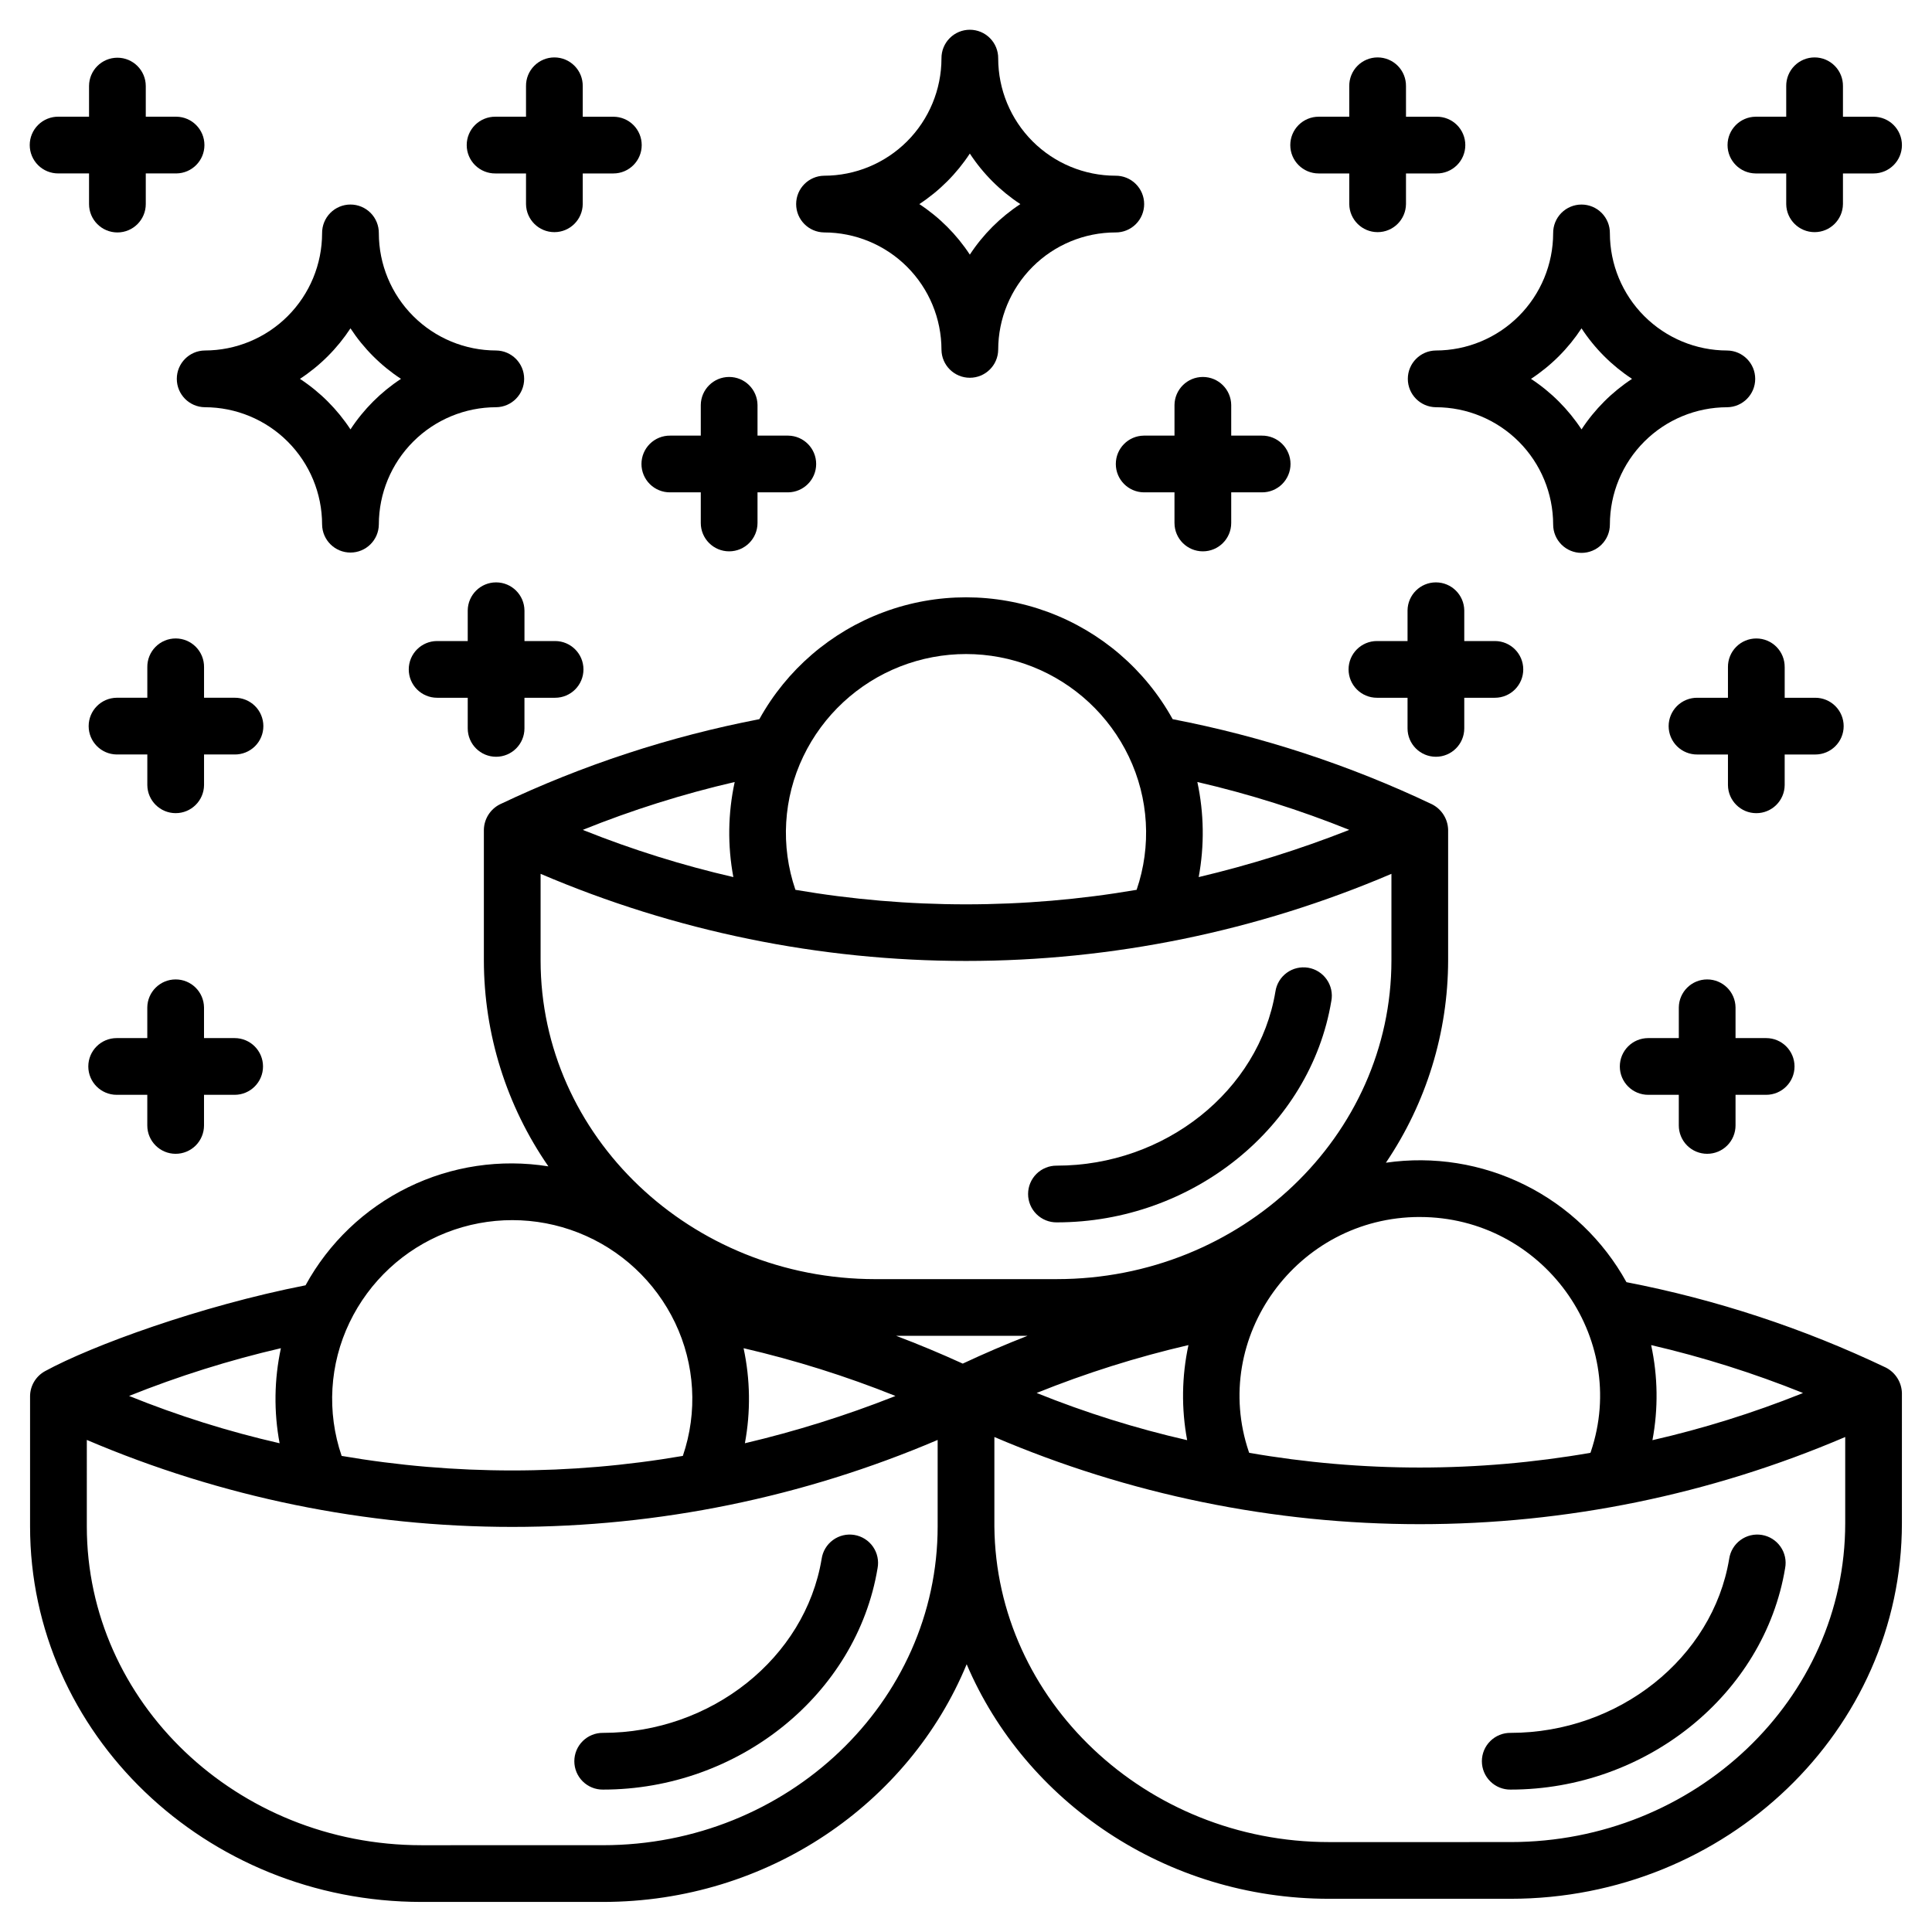
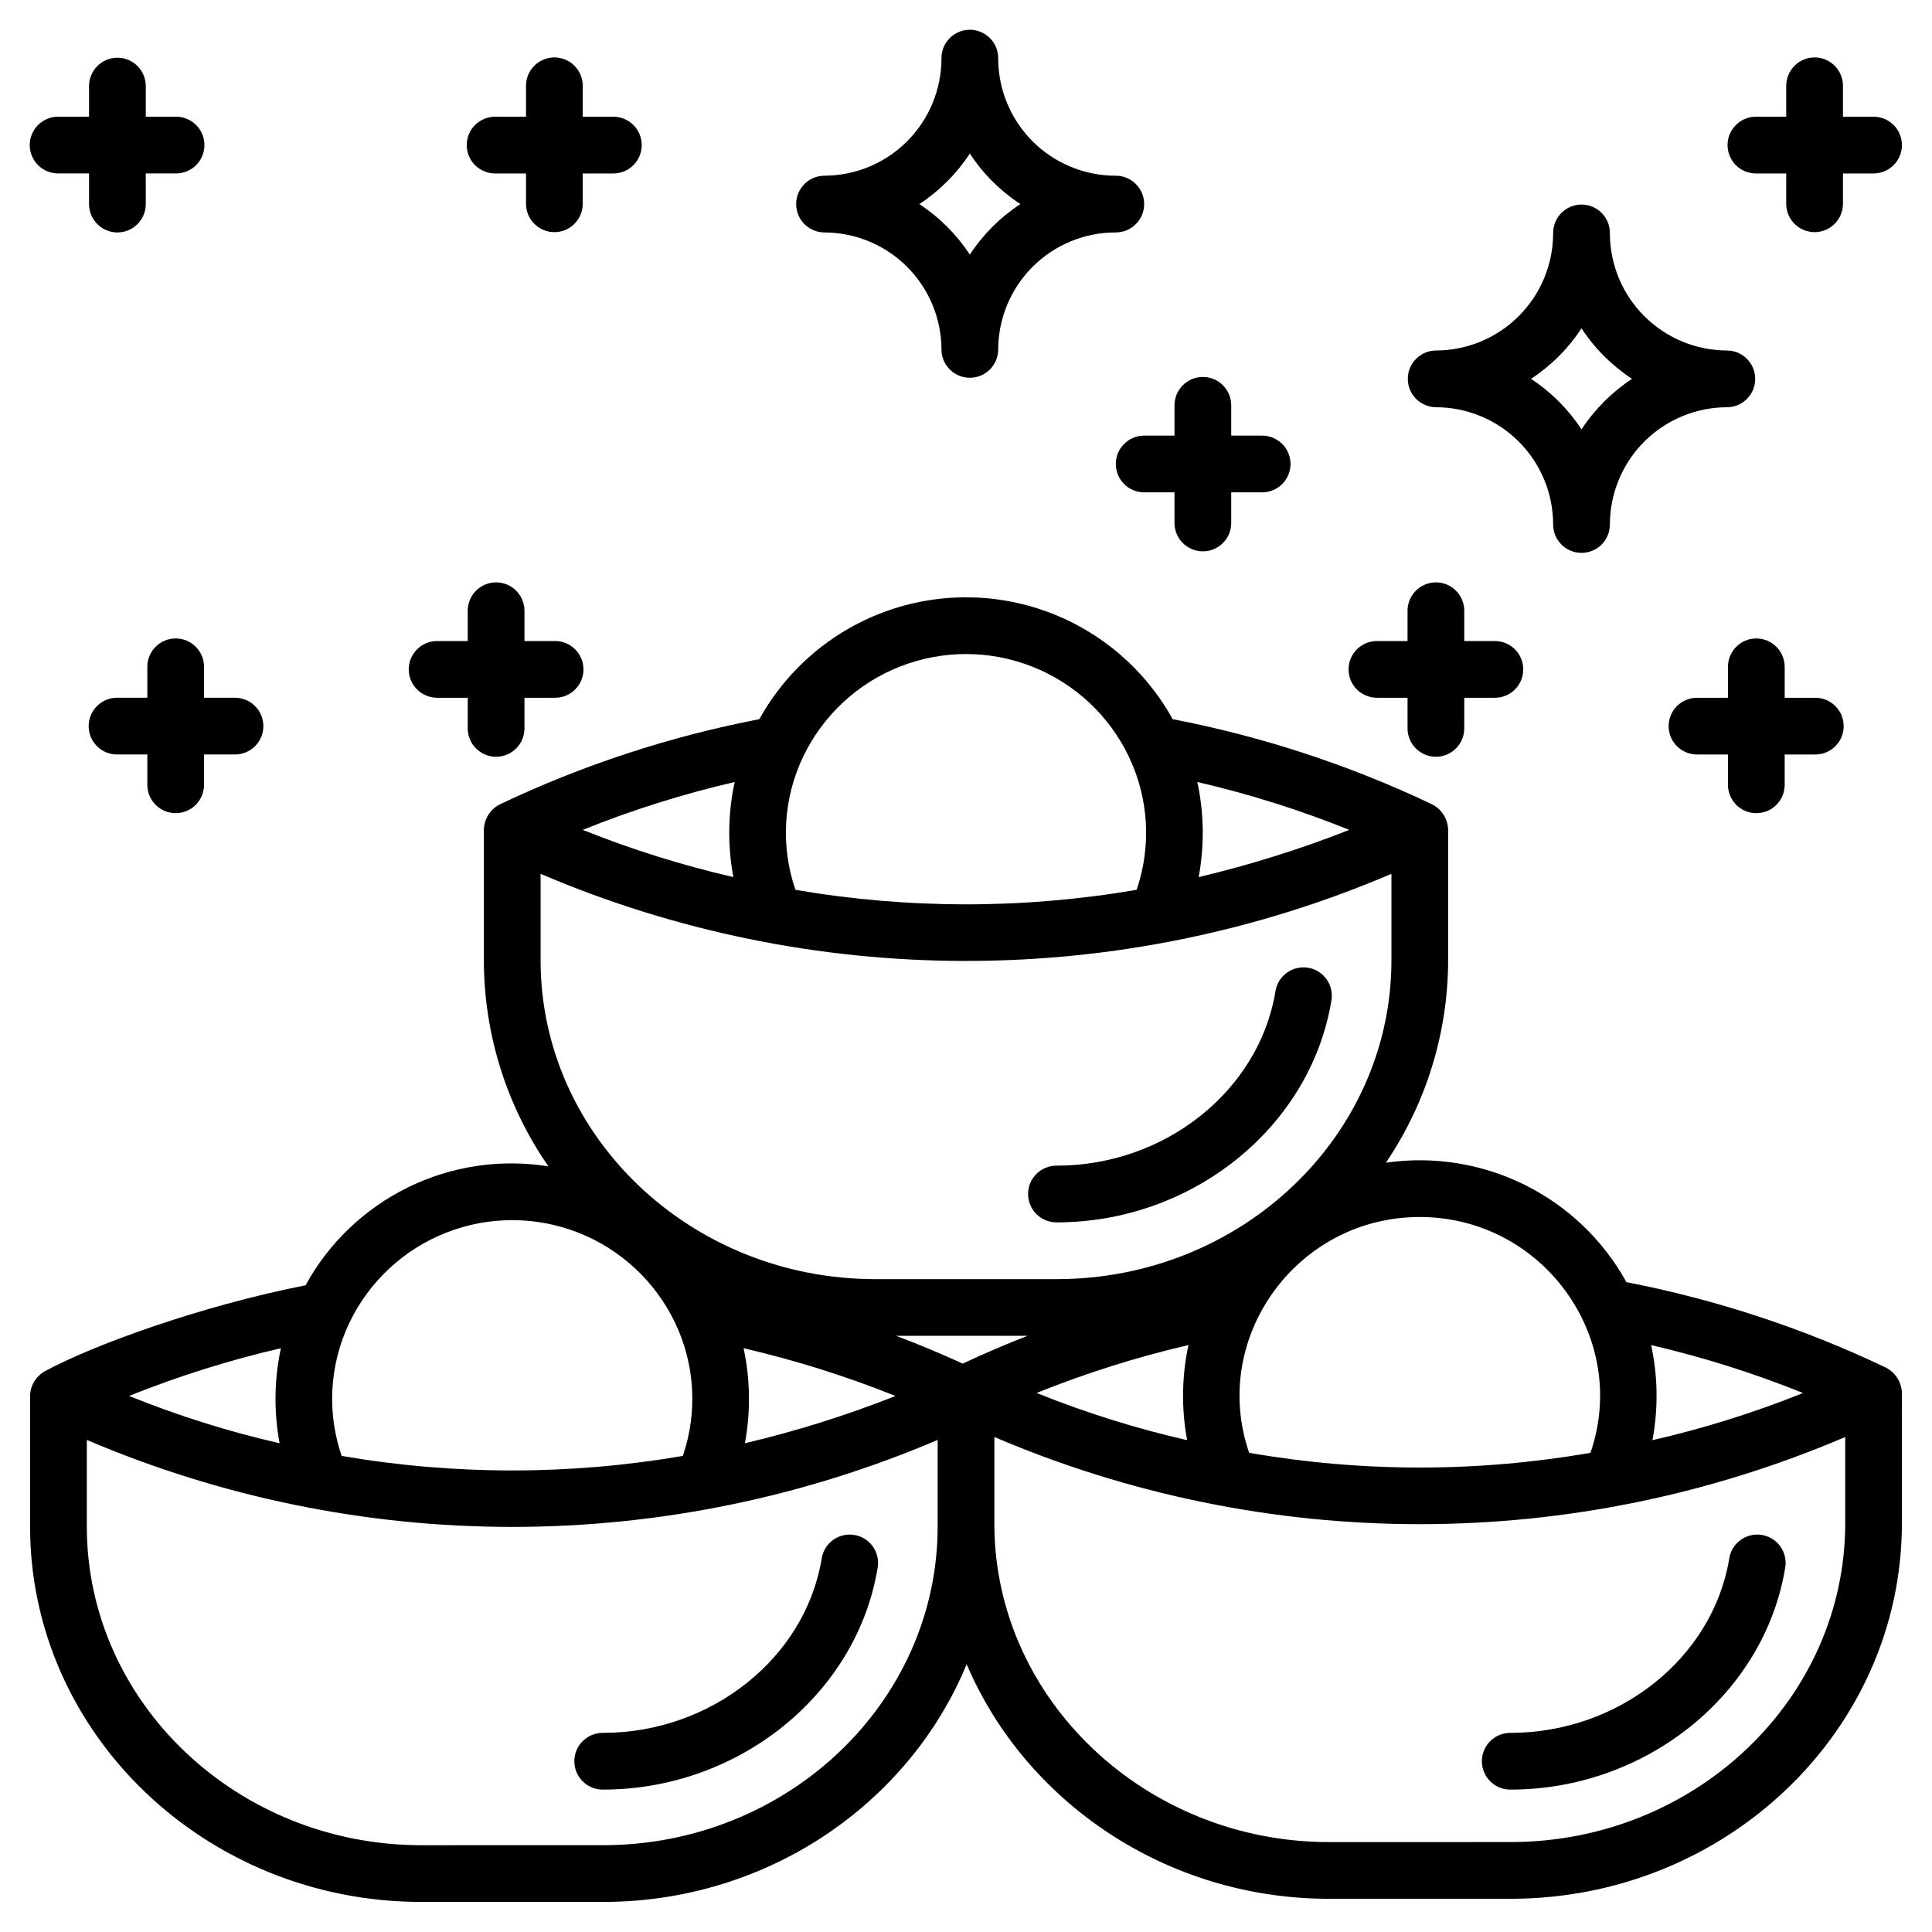
<svg xmlns="http://www.w3.org/2000/svg" fill="#000000" width="800px" height="800px" version="1.1" viewBox="144 144 512 512">
  <g>
    <path d="m563.12 290.52c1.992 0 3.902-0.789 5.312-2.199s2.203-3.32 2.203-5.316c0.008-8.238 3.285-16.141 9.113-21.969 5.824-5.828 13.727-9.105 21.969-9.113 4.117-0.047 7.43-3.398 7.43-7.519 0-4.117-3.312-7.469-7.43-7.516-8.242-0.008-16.141-3.285-21.969-9.113-5.828-5.824-9.105-13.727-9.113-21.965 0.023-2.008-0.762-3.941-2.172-5.371-1.41-1.426-3.336-2.231-5.344-2.231s-3.934 0.805-5.348 2.231c-1.41 1.43-2.191 3.363-2.168 5.371-0.012 8.238-3.289 16.137-9.117 21.965-5.828 5.824-13.727 9.102-21.965 9.109-4.117 0.047-7.434 3.398-7.434 7.516 0 4.121 3.316 7.473 7.434 7.519 8.242 0.008 16.141 3.285 21.969 9.113 5.824 5.828 9.102 13.73 9.113 21.969-0.004 1.996 0.789 3.906 2.199 5.316s3.32 2.203 5.316 2.203zm0-59.504c3.496 5.332 8.055 9.891 13.387 13.387-5.332 3.5-9.891 8.059-13.387 13.391-3.5-5.332-8.055-9.891-13.391-13.391 5.336-3.496 9.891-8.055 13.391-13.391z" />
    <path d="m393.5 236.68c0.047 4.117 3.398 7.43 7.516 7.43s7.469-3.312 7.516-7.43c0.008-8.242 3.285-16.141 9.113-21.969 5.828-5.828 13.727-9.105 21.969-9.113 2.008 0.023 3.941-0.758 5.367-2.172 1.43-1.41 2.234-3.336 2.234-5.344 0-2.008-0.805-3.934-2.234-5.344-1.426-1.414-3.359-2.195-5.367-2.172-8.242-0.012-16.141-3.289-21.969-9.113-5.828-5.828-9.105-13.727-9.113-21.969 0.023-2.008-0.758-3.941-2.172-5.367-1.41-1.43-3.336-2.234-5.344-2.234s-3.934 0.805-5.344 2.234c-1.414 1.426-2.195 3.359-2.172 5.367-0.012 8.242-3.289 16.141-9.113 21.969-5.828 5.828-13.727 9.105-21.969 9.113-4.117 0.047-7.43 3.398-7.43 7.516 0 4.117 3.312 7.469 7.43 7.516 8.242 0.008 16.141 3.285 21.969 9.113 5.828 5.828 9.105 13.727 9.113 21.969zm7.516-51.984c3.496 5.332 8.055 9.891 13.387 13.391-5.332 3.5-9.891 8.055-13.387 13.391-3.5-5.336-8.055-9.891-13.387-13.391 5.332-3.5 9.887-8.059 13.387-13.391z" />
    <path d="m648.03 182.45c0-1.996-0.793-3.906-2.199-5.316-1.41-1.41-3.324-2.199-5.316-2.199h-8.113v-8.117c0.023-2.008-0.762-3.941-2.172-5.367-1.414-1.43-3.336-2.234-5.344-2.234-2.012 0-3.934 0.805-5.348 2.234-1.41 1.426-2.191 3.359-2.172 5.367v8.113h-8.117c-4.117 0.047-7.43 3.398-7.43 7.516 0 4.121 3.312 7.473 7.43 7.519h8.117v8.121c0.047 4.117 3.398 7.434 7.519 7.434 4.117 0 7.469-3.316 7.516-7.434v-8.121h8.113c4.152 0 7.516-3.367 7.516-7.516z" />
    <path d="m632.59 336.43c0-1.992-0.793-3.902-2.203-5.312-1.41-1.41-3.32-2.203-5.312-2.203h-8.113v-8.113h-0.004c0.023-2.008-0.758-3.941-2.168-5.371-1.414-1.426-3.34-2.231-5.348-2.231-2.008 0-3.934 0.805-5.344 2.231-1.414 1.43-2.195 3.363-2.172 5.371v8.113h-8.117c-2.008-0.02-3.941 0.762-5.371 2.172-1.426 1.414-2.231 3.336-2.231 5.348 0 2.008 0.805 3.93 2.231 5.344 1.43 1.41 3.363 2.191 5.371 2.172h8.117v8.117c0.047 4.117 3.398 7.43 7.516 7.43 4.117 0 7.469-3.312 7.516-7.43v-8.117h8.117c4.148-0.004 7.516-3.367 7.516-7.519z" />
    <path d="m462.77 290.11c4.152 0 7.516-3.363 7.516-7.516v-8.117h8.113c2.008 0.023 3.941-0.762 5.371-2.172 1.426-1.414 2.231-3.336 2.231-5.344 0-2.012-0.805-3.934-2.231-5.348-1.43-1.41-3.363-2.191-5.371-2.168h-8.113v-8.117c-0.047-4.117-3.398-7.43-7.516-7.43-4.117 0-7.469 3.312-7.516 7.43v8.113h-8.117l-0.004 0.004c-4.117 0.043-7.43 3.394-7.43 7.516 0 4.117 3.312 7.469 7.43 7.516h8.117v8.117h0.004c0 4.152 3.363 7.516 7.516 7.516z" />
    <path d="m524.53 344.55c4.148 0 7.516-3.367 7.516-7.519v-8.117h8.117c4.152 0 7.516-3.363 7.516-7.516 0-4.148-3.363-7.516-7.516-7.516h-8.117v-8.113c-0.047-4.117-3.398-7.434-7.516-7.434-4.117 0-7.469 3.316-7.516 7.434v8.113h-8.113c-4.152 0-7.516 3.367-7.516 7.516 0 4.152 3.363 7.516 7.516 7.516h8.113v8.117c0 4.152 3.363 7.516 7.516 7.519z" />
-     <path d="m485.94 182.45c0 4.148 3.363 7.516 7.516 7.516h8.113v8.121c0.047 4.117 3.398 7.434 7.516 7.434 4.121 0 7.469-3.316 7.516-7.434v-8.121h8.121c2.008 0.023 3.941-0.758 5.367-2.172 1.43-1.41 2.234-3.336 2.234-5.344 0-2.008-0.805-3.934-2.234-5.348-1.426-1.41-3.359-2.191-5.367-2.168h-8.117l-0.004-8.117c0.023-2.008-0.758-3.941-2.168-5.367-1.414-1.43-3.34-2.234-5.348-2.234-2.008 0-3.934 0.805-5.344 2.234-1.41 1.426-2.195 3.359-2.172 5.367v8.113h-8.113c-1.992 0-3.906 0.793-5.316 2.203-1.406 1.41-2.199 3.32-2.199 5.316z" />
-     <path d="m229.36 283c0.047 4.117 3.398 7.434 7.519 7.434 4.117 0 7.469-3.316 7.516-7.434 0.008-8.238 3.285-16.141 9.113-21.969 5.824-5.828 13.727-9.105 21.965-9.113 4.121-0.047 7.434-3.398 7.434-7.519 0-4.117-3.312-7.469-7.434-7.516-8.238-0.008-16.141-3.285-21.965-9.113-5.828-5.824-9.105-13.727-9.113-21.965 0.02-2.008-0.762-3.941-2.172-5.371-1.414-1.426-3.336-2.231-5.344-2.231-2.012 0-3.934 0.805-5.348 2.231-1.41 1.43-2.191 3.363-2.172 5.371-0.008 8.238-3.285 16.137-9.109 21.965-5.828 5.828-13.727 9.105-21.965 9.113-4.117 0.047-7.43 3.398-7.43 7.516 0 4.121 3.312 7.473 7.43 7.519 8.238 0.008 16.141 3.289 21.965 9.117 5.824 5.824 9.102 13.727 9.109 21.965zm7.519-51.988c3.496 5.336 8.055 9.895 13.387 13.391-5.336 3.5-9.891 8.055-13.387 13.391-3.5-5.336-8.055-9.891-13.391-13.391 5.336-3.496 9.891-8.055 13.391-13.391z" />
    <path d="m159.48 189.96h8.117v8.121c0 4.152 3.367 7.519 7.519 7.519 4.148 0 7.516-3.367 7.516-7.519v-8.121h8.113c4.117-0.047 7.43-3.398 7.43-7.516 0-4.117-3.312-7.469-7.43-7.516h-8.113v-8.117c0-4.148-3.367-7.516-7.516-7.516-4.152 0-7.519 3.367-7.519 7.516v8.113h-8.117c-2.008-0.02-3.941 0.762-5.367 2.172-1.43 1.414-2.234 3.336-2.234 5.344 0 2.012 0.805 3.934 2.234 5.348 1.426 1.41 3.359 2.191 5.367 2.172z" />
    <path d="m206.19 328.91h-8.117v-8.113c0.023-2.008-0.758-3.941-2.172-5.371-1.41-1.426-3.336-2.231-5.344-2.231-2.008 0-3.934 0.805-5.344 2.231-1.414 1.43-2.195 3.363-2.172 5.371v8.113h-8.113c-4.117 0.047-7.434 3.398-7.434 7.519 0 4.117 3.316 7.469 7.434 7.516h8.113v8.117c0.047 4.117 3.398 7.43 7.516 7.43 4.117 0 7.469-3.312 7.516-7.43v-8.117h8.117c2.008 0.02 3.941-0.762 5.371-2.172 1.43-1.414 2.231-3.336 2.231-5.344 0-2.012-0.801-3.934-2.231-5.348-1.43-1.41-3.363-2.191-5.371-2.172z" />
-     <path d="m190.55 449.77c1.992 0 3.906-0.793 5.316-2.199 1.406-1.41 2.199-3.324 2.199-5.316v-8.117h8.117c4.152 0 7.519-3.367 7.519-7.516 0-4.152-3.367-7.516-7.519-7.516h-8.117v-8.117c-0.047-4.117-3.398-7.43-7.516-7.43-4.117 0-7.469 3.312-7.516 7.43v8.113l-8.113 0.004c-4.152 0-7.519 3.363-7.519 7.516 0 4.148 3.367 7.516 7.519 7.516h8.113v8.117c0 4.152 3.363 7.516 7.516 7.516z" />
-     <path d="m596.42 449.77c1.992 0 3.906-0.793 5.312-2.199 1.41-1.41 2.203-3.324 2.203-5.316v-8.117h8.117c4.152 0 7.516-3.367 7.516-7.516 0-4.152-3.363-7.516-7.516-7.516h-8.117v-8.117c-0.047-4.117-3.398-7.43-7.516-7.43s-7.469 3.312-7.516 7.43v8.113l-8.117 0.004c-4.152 0-7.516 3.363-7.516 7.516 0 4.148 3.363 7.516 7.516 7.516h8.113v8.117c0 1.992 0.793 3.906 2.203 5.316 1.41 1.41 3.32 2.199 5.316 2.199z" />
-     <path d="m337.23 290.11c4.152 0 7.516-3.363 7.519-7.516v-8.117h8.113c4.117-0.047 7.43-3.398 7.43-7.516 0-4.121-3.312-7.473-7.43-7.516h-8.113v-8.117c-0.047-4.117-3.398-7.43-7.519-7.43-4.117 0-7.469 3.312-7.516 7.43v8.113h-8.117v0.004c-2.008-0.023-3.941 0.758-5.371 2.168-1.426 1.414-2.231 3.336-2.231 5.348 0 2.008 0.805 3.93 2.231 5.344 1.43 1.41 3.363 2.195 5.371 2.172h8.117v8.117c0 4.152 3.367 7.516 7.516 7.516z" />
    <path d="m275.47 344.55c4.152 0 7.516-3.367 7.516-7.519v-8.117h8.121c4.148 0 7.516-3.363 7.516-7.516 0-4.148-3.367-7.516-7.516-7.516h-8.117v-8.113h-0.004c-0.047-4.117-3.398-7.434-7.516-7.434s-7.469 3.316-7.516 7.434v8.113h-8.113c-4.152 0-7.516 3.367-7.516 7.516 0 4.152 3.363 7.516 7.516 7.516h8.113v8.117c0 4.152 3.367 7.519 7.516 7.519z" />
    <path d="m314.06 182.45c0-1.996-0.789-3.906-2.199-5.316-1.41-1.41-3.32-2.199-5.316-2.199h-8.113v-8.117c0.023-2.008-0.758-3.941-2.172-5.367-1.41-1.43-3.336-2.234-5.344-2.234-2.008 0-3.934 0.805-5.344 2.234-1.414 1.426-2.195 3.359-2.172 5.367v8.113h-8.113c-2.008-0.02-3.941 0.762-5.371 2.172-1.43 1.414-2.231 3.336-2.231 5.344 0 2.012 0.801 3.934 2.231 5.348 1.43 1.41 3.363 2.191 5.371 2.172h8.113v8.121c0.047 4.117 3.398 7.434 7.516 7.434 4.117 0 7.469-3.316 7.516-7.434v-8.121h8.113c4.152 0 7.516-3.367 7.516-7.516z" />
    <path d="m255.69 648.03h48.102c43.742 0 81.168-26.152 96.387-62.988 15.484 36.363 52.754 62.156 96.023 62.156h48.102c57.191 0 103.72-44.641 103.72-99.512l0.004-34.492c-0.07-2.871-1.707-5.469-4.262-6.777-21.863-10.422-44.961-18.027-68.738-22.629-6.148-11.129-15.543-20.121-26.934-25.777s-24.234-7.707-36.816-5.879c10.719-15.836 16.461-34.512 16.492-53.637v-34.574-0.031c-0.078-2.867-1.723-5.457-4.281-6.75-21.859-10.391-44.953-17.969-68.723-22.551-7.25-13.105-18.957-23.176-33-28.387-14.043-5.207-29.488-5.207-43.531 0-14.043 5.211-25.75 15.281-33 28.387-23.77 4.582-46.859 12.16-68.723 22.551-2.57 1.277-4.219 3.879-4.281 6.75v0.031 34.578-0.004c0.02 19.516 5.984 38.559 17.098 54.602-12.668-2.031-25.652-0.094-37.176 5.551-11.523 5.644-21.02 14.715-27.18 25.969-27.934 5.484-56.688 16.004-69.051 22.762-2.398 1.32-3.91 3.824-3.953 6.562v34.578c0 54.871 46.531 99.512 103.72 99.512zm143.45-142.66c-5.793-2.648-11.676-5.102-17.648-7.363h34.809c-5.816 2.266-11.535 4.723-17.16 7.363zm222.67 7.781c-0.148 0.059-0.289 0.133-0.438 0.195h-0.004c-12.812 5.117-26.004 9.238-39.453 12.316 1.566-8.34 1.449-16.906-0.344-25.199 13.719 3.184 27.172 7.426 40.234 12.688zm11.191 11.668v22.871c0 46.582-39.785 84.477-88.688 84.477l-48.102 0.004c-48.492 0-88.281-37.559-88.691-83.652v-23.699c35.633 15.242 73.984 23.102 112.74 23.102 38.754 0 77.105-7.859 112.74-23.102zm-174.39 0.84c-13.609-3.109-26.945-7.289-39.891-12.508 13.062-5.266 26.516-9.508 40.234-12.691-1.789 8.293-1.906 16.863-0.344 25.203zm61.656-59.141c32.414 0 55.602 31.777 45.312 62.234-0.031 0.09-0.07 0.176-0.102 0.266l-0.004-0.004c-29.918 5.199-60.504 5.199-90.418 0-0.027-0.086-0.066-0.164-0.098-0.246-10.277-30.266 12.715-62.254 45.305-62.254zm-18.707-102.6c-0.121 0.051-0.242 0.109-0.363 0.16v-0.004c-12.871 5.051-26.078 9.18-39.531 12.363 1.543-8.344 1.426-16.906-0.355-25.199 13.727 3.176 27.18 7.414 40.25 12.68zm-144.67-19.477c5.234-10.891 14.398-19.398 25.648-23.812 11.25-4.41 23.75-4.402 34.996 0.023 11.242 4.43 20.395 12.945 25.613 23.848 5.289 11.043 6.031 23.727 2.07 35.312-29.922 5.129-60.5 5.129-90.422 0-3.981-11.605-3.227-24.312 2.094-35.371zm-18.188 6.797c-1.797 8.293-1.918 16.859-0.355 25.199-13.469-3.102-26.68-7.231-39.516-12.355-0.125-0.051-0.25-0.113-0.375-0.164 13.066-5.266 26.523-9.504 40.246-12.68zm-51.438 47.258v-22.922c35.633 15.234 73.988 23.086 112.74 23.086s77.105-7.852 112.74-23.086v22.922c0 46.582-39.785 84.484-88.688 84.484l-48.102 0.004c-48.906-0.004-88.691-37.902-88.691-84.488zm53.793 102.79c13.719 3.184 27.168 7.41 40.238 12.652-0.145 0.059-0.281 0.129-0.422 0.184-12.844 5.062-26.035 9.191-39.469 12.355 1.551-8.336 1.434-16.898-0.348-25.191zm-104.42-6.824c5.234-10.891 14.395-19.398 25.645-23.809 11.25-4.414 23.754-4.406 34.996 0.02 11.246 4.43 20.395 12.949 25.617 23.848 5.285 11.043 6.027 23.719 2.066 35.309-29.922 5.141-60.5 5.141-90.422 0-3.973-11.609-3.219-24.309 2.098-35.367zm-18.195 6.824c-1.785 8.293-1.902 16.855-0.344 25.191-13.609-3.109-26.949-7.305-39.891-12.539 13.066-5.238 26.52-9.469 40.234-12.652zm-51.434 24.309c35.641 15.211 73.992 23.051 112.74 23.051s77.098-7.84 112.74-23.051v22.918c0 46.582-39.785 84.484-88.688 84.484l-48.102 0.004c-48.906 0-88.691-37.898-88.691-84.484z" />
    <path d="m424.05 467.94c35.926 0 67.211-25.223 72.766-58.676h0.004c0.375-1.984-0.066-4.039-1.227-5.695-1.156-1.66-2.934-2.781-4.926-3.113-1.996-0.328-4.039 0.156-5.668 1.348-1.633 1.195-2.715 2.992-3.004 4.996-4.367 26.289-29.277 46.109-57.938 46.109-2.008-0.023-3.941 0.758-5.371 2.168-1.43 1.414-2.231 3.336-2.231 5.348 0 2.008 0.801 3.93 2.231 5.344 1.43 1.41 3.363 2.195 5.371 2.172z" />
    <path d="m544.31 618.26c35.926 0 67.211-25.223 72.766-58.676 0.379-1.988-0.062-4.043-1.223-5.699-1.156-1.656-2.934-2.777-4.926-3.109-1.996-0.332-4.039 0.152-5.672 1.348-1.633 1.191-2.715 2.992-3.004 4.996-4.367 26.289-29.277 46.109-57.938 46.109-2.008-0.023-3.941 0.758-5.367 2.172-1.43 1.41-2.234 3.336-2.234 5.344 0 2.008 0.805 3.934 2.234 5.344 1.426 1.414 3.359 2.195 5.367 2.172z" />
    <path d="m303.8 618.26c35.926 0 67.211-25.223 72.766-58.676 0.375-1.988-0.066-4.043-1.223-5.699s-2.934-2.777-4.93-3.109c-1.992-0.332-4.039 0.152-5.668 1.348-1.633 1.191-2.715 2.992-3.004 4.996-4.367 26.289-29.277 46.109-57.938 46.109-2.008-0.023-3.941 0.758-5.371 2.172-1.426 1.41-2.231 3.336-2.231 5.344 0 2.008 0.805 3.934 2.231 5.344 1.43 1.414 3.363 2.195 5.371 2.172z" />
  </g>
</svg>